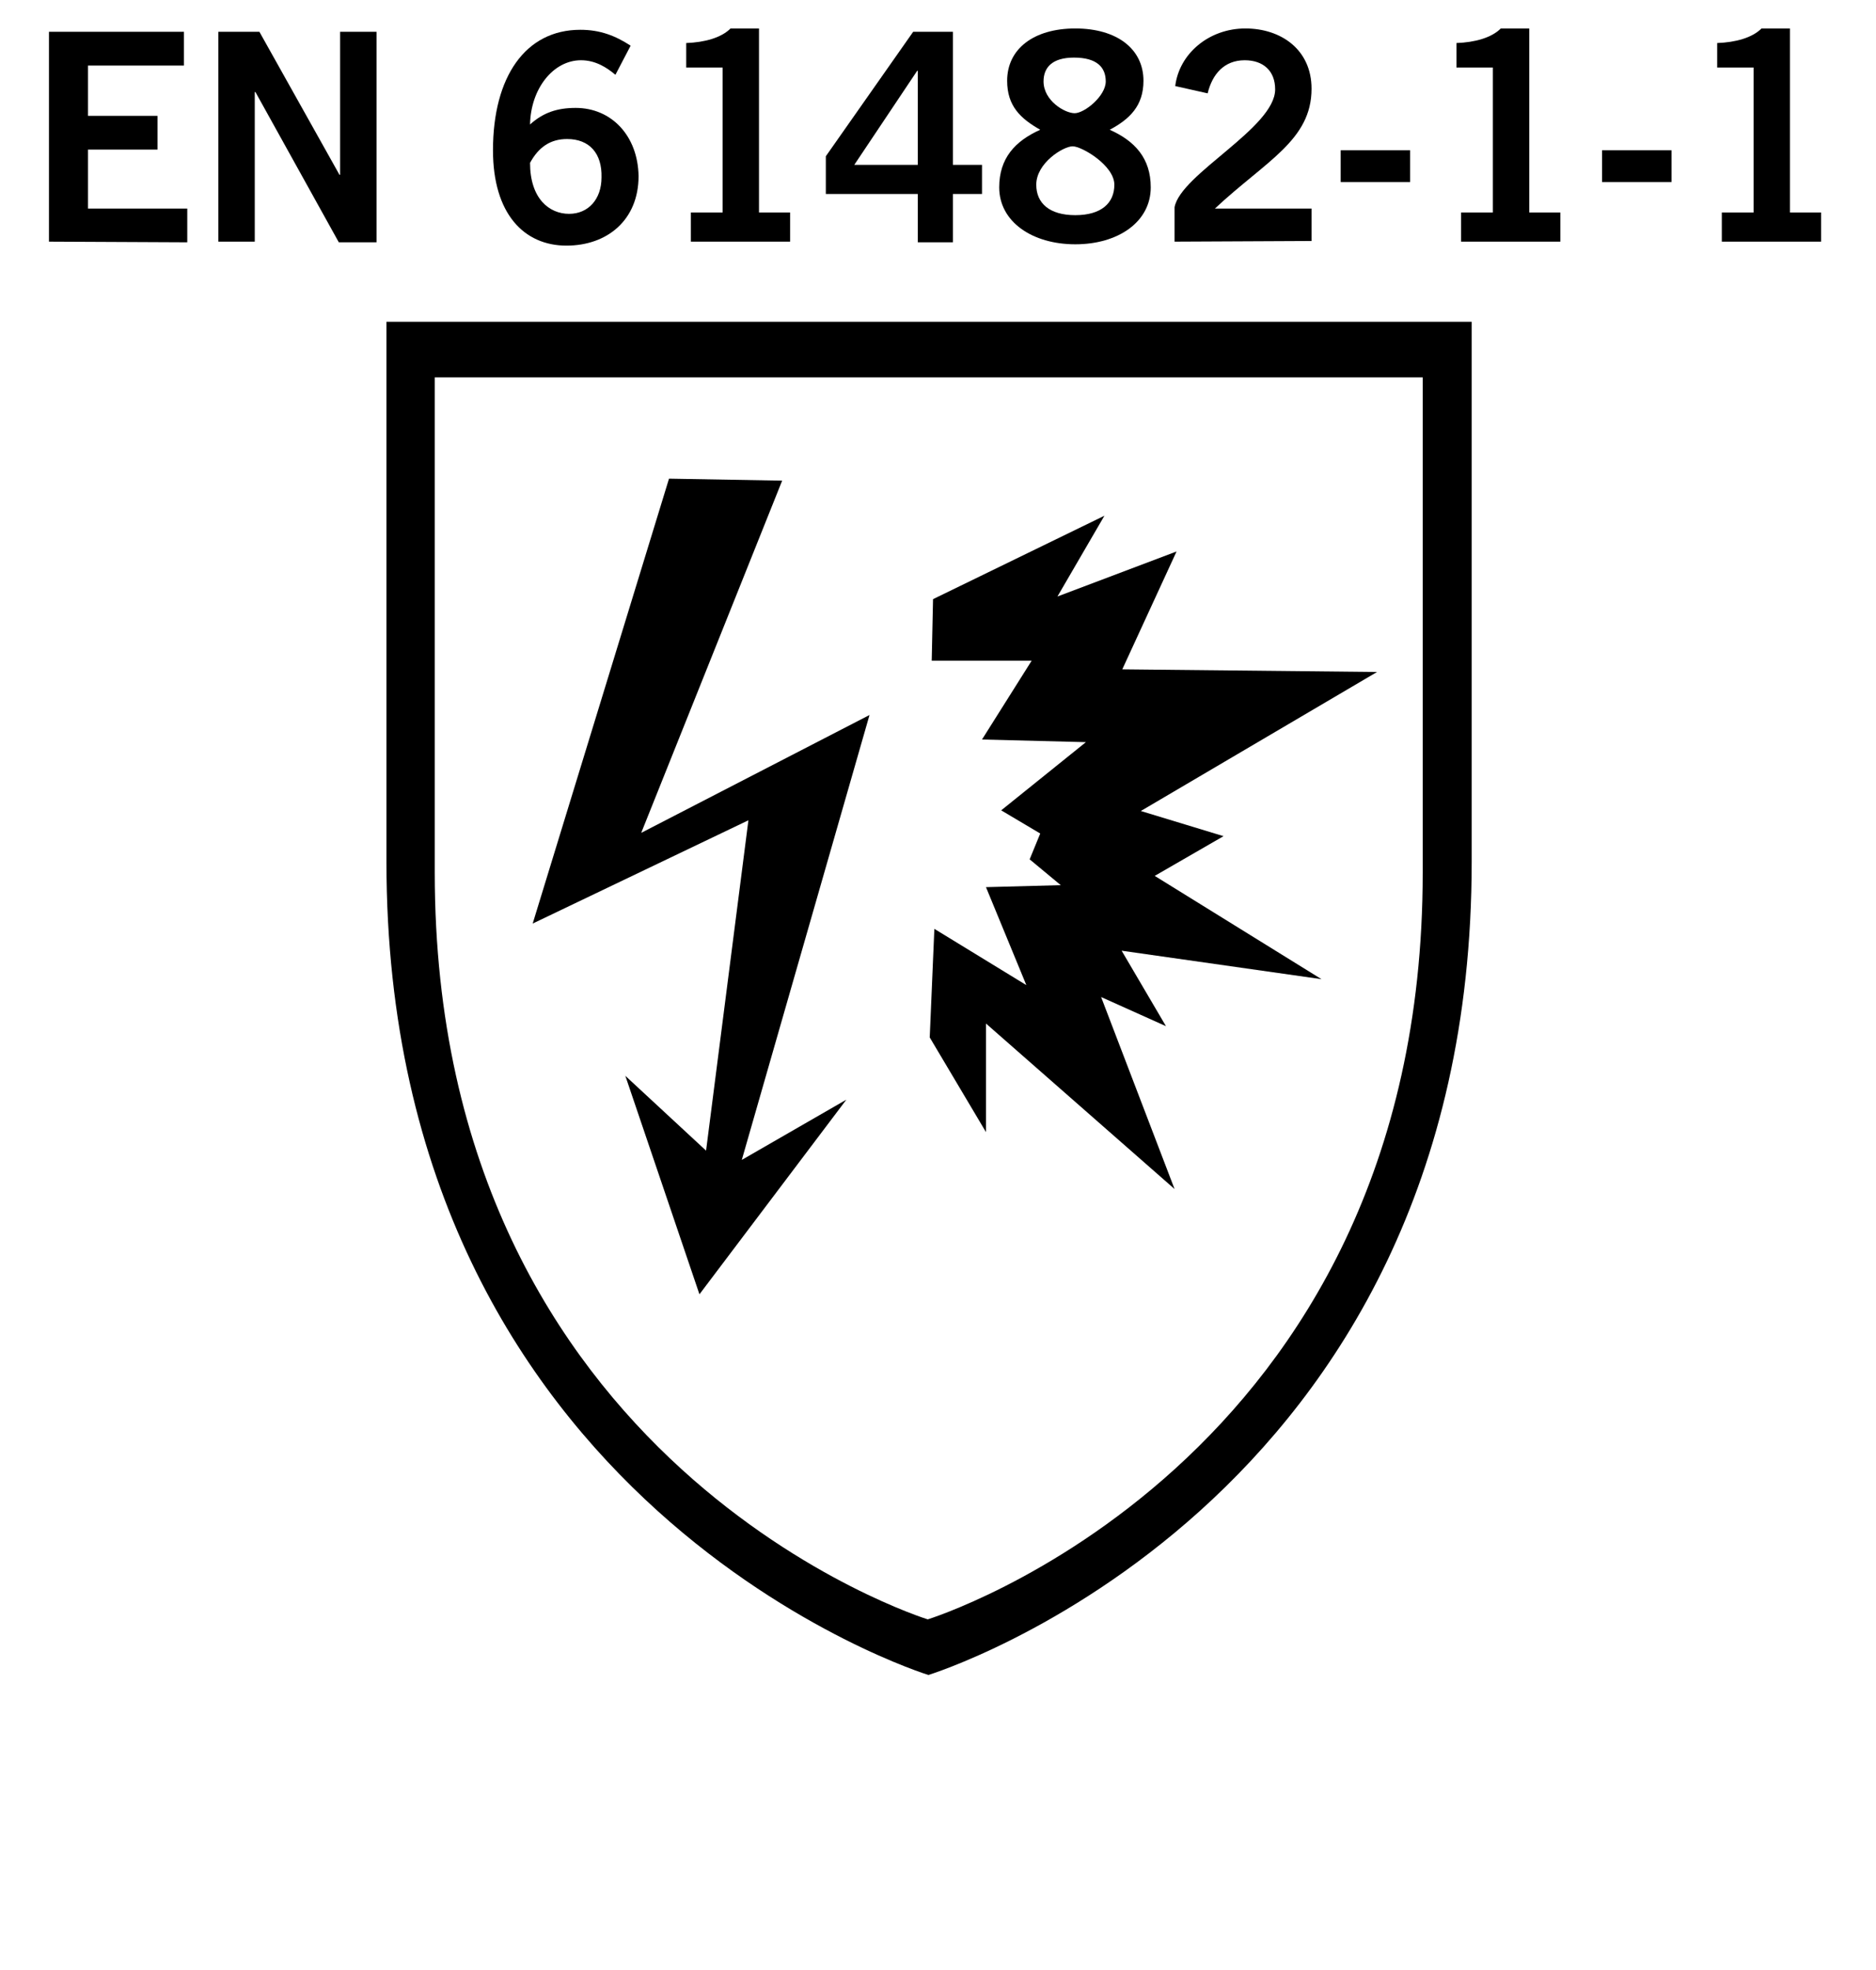
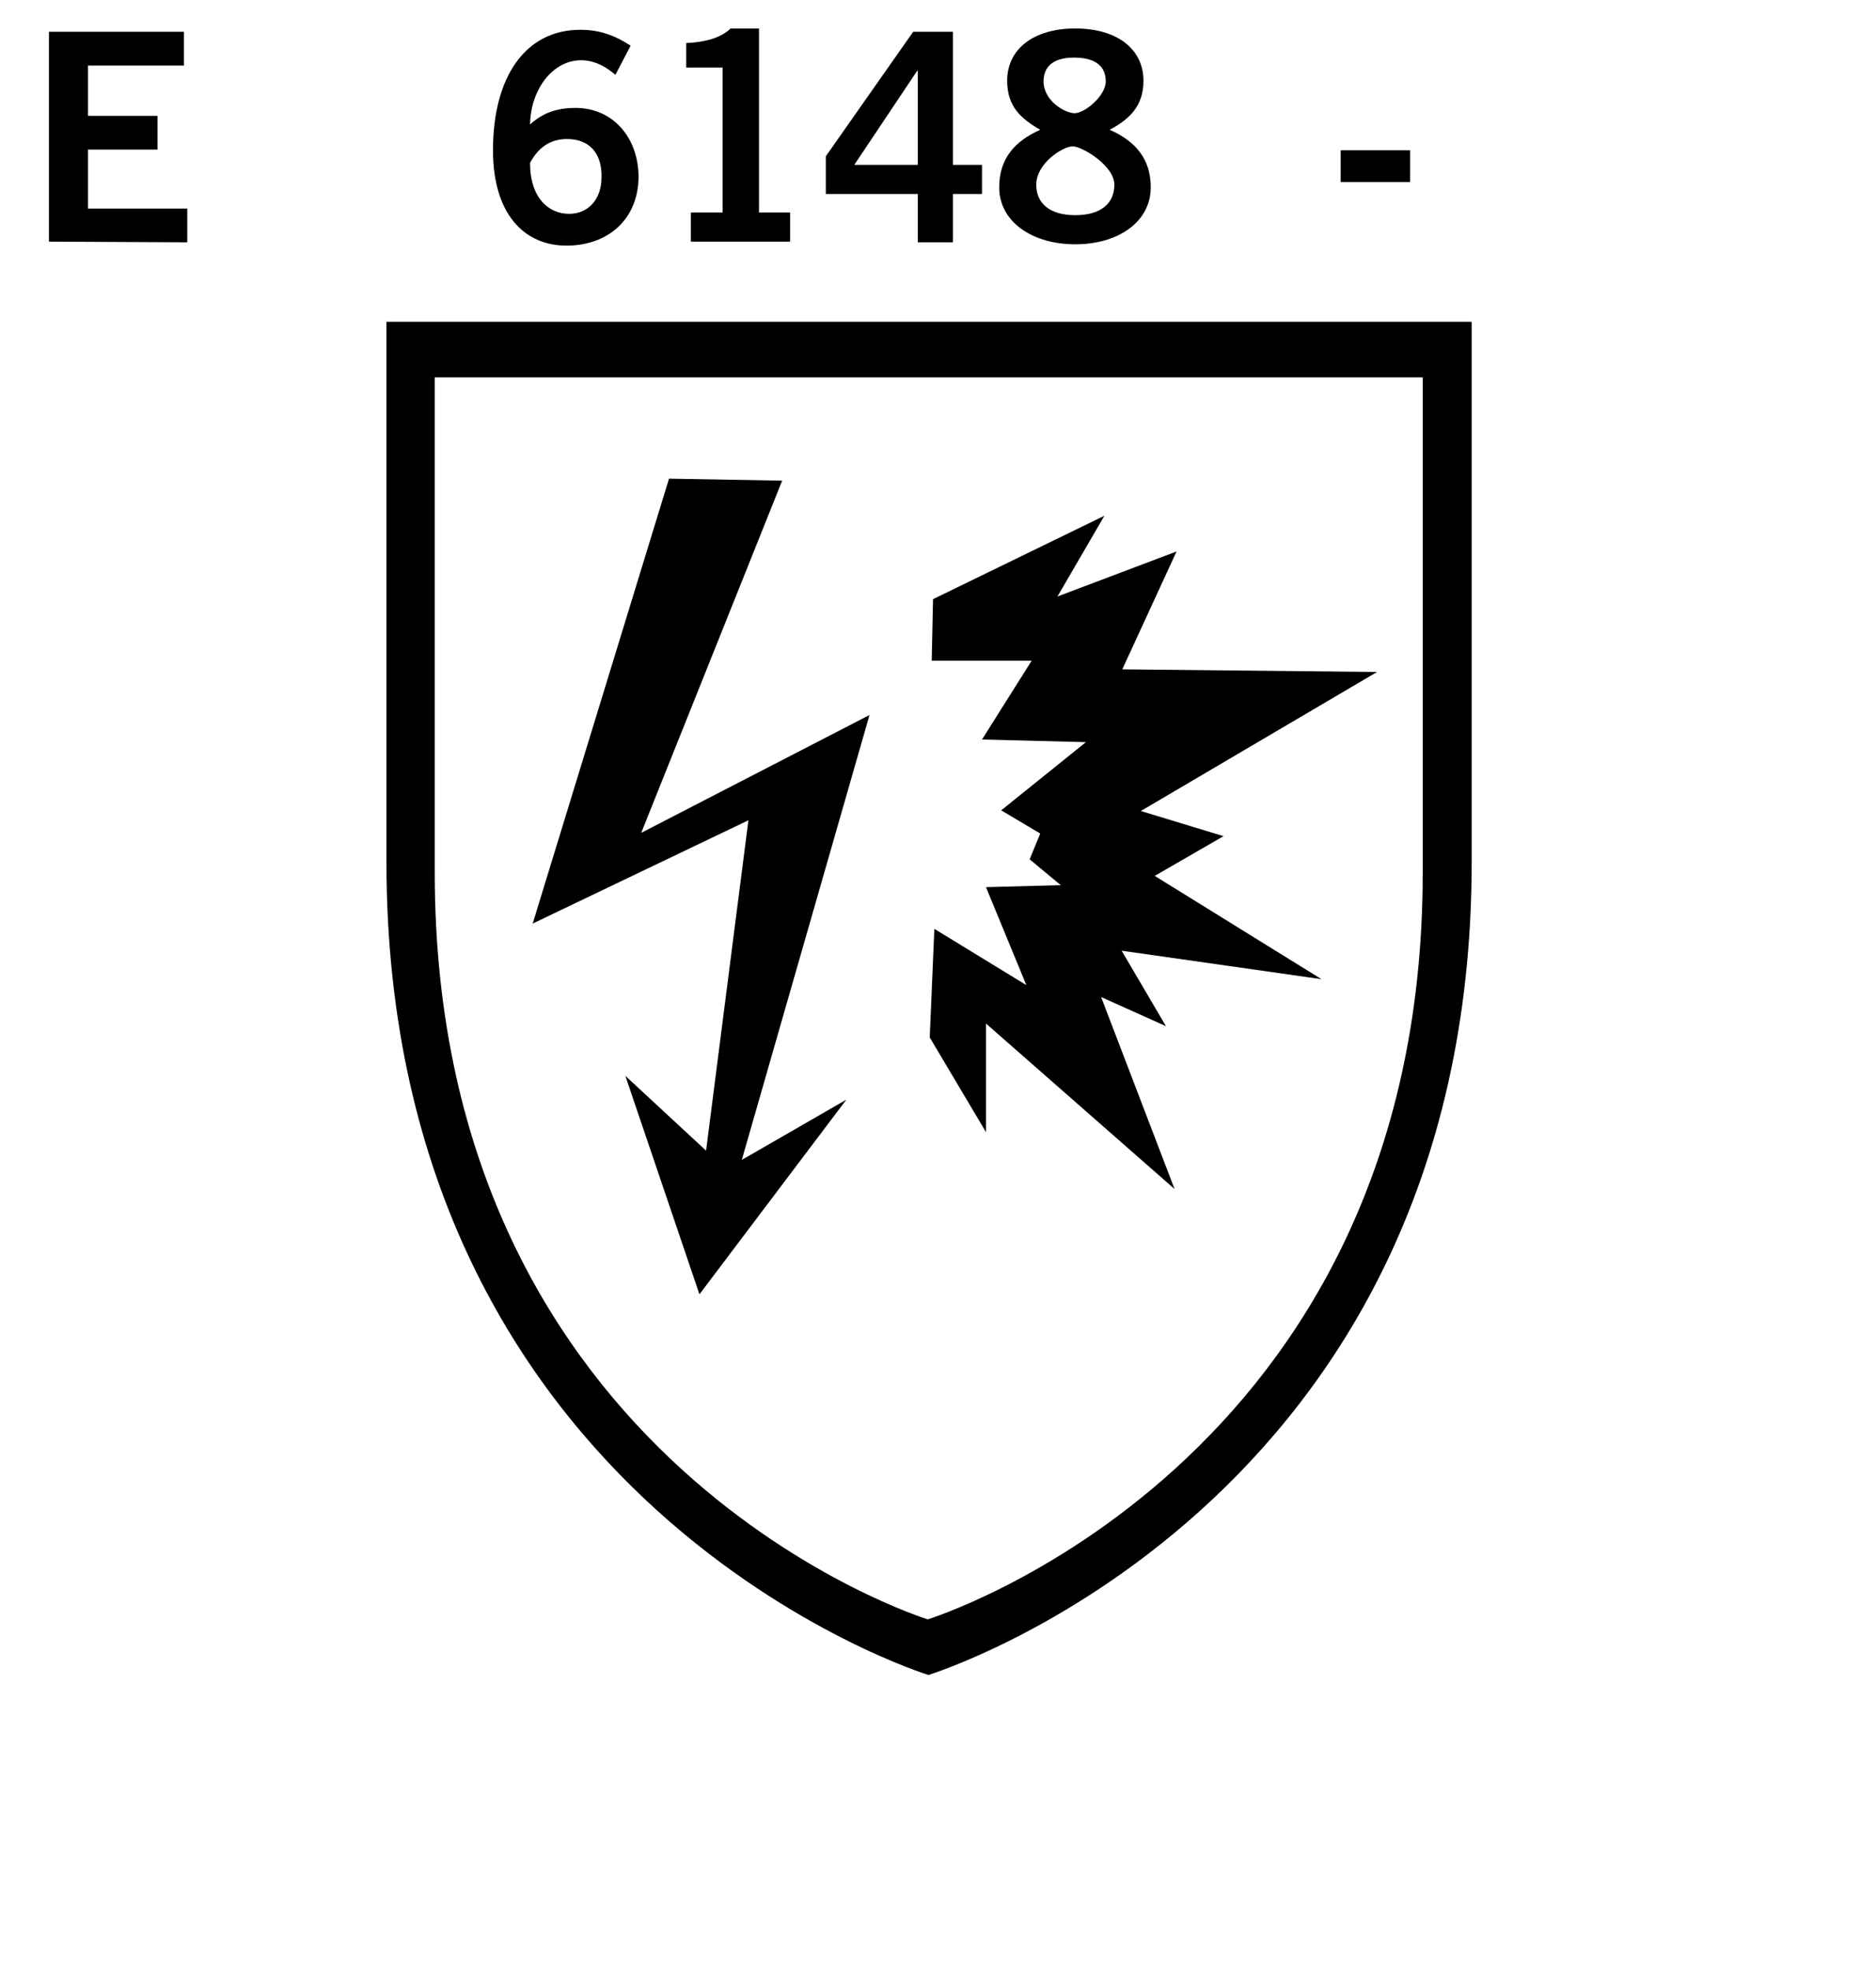
<svg xmlns="http://www.w3.org/2000/svg" version="1.1" id="Layer_1" x="0px" y="0px" viewBox="0 0 283.5 297.6" style="enable-background:new 0 0 283.5 297.6;" xml:space="preserve">
  <style type="text/css">
	.st0{fill-rule:evenodd;clip-rule:evenodd;}
</style>
  <g id="Layer_2_00000054959472038175774790000013976402503289157560_">
    <g>
      <path d="M141.9,47.9" />
    </g>
    <g>
      <path d="M58.4,48.6h164v81.6c0,97.6-82.1,122.8-82.1,122.8s-81.9-25.2-81.9-122.8L58.4,48.6L58.4,48.6z M215,57H65.7v74.8    c0,89.8,74.5,112.8,74.5,112.8S215,221.5,215,131.8V57z" />
    </g>
    <polygon class="st0" points="118.2,72.6 101.1,72.3 80.5,139.5 113.1,123.9 106.7,173.8 94.5,162.5 105.7,195.5 127.9,166.1    112.1,175.2 131.4,108 96.9,125.8  " />
    <polygon class="st0" points="166.9,77.9 141,90.5 140.8,99.8 155.9,99.8 148.4,111.7 164.1,112.1 151.3,122.4 157.2,125.9    155.6,129.8 160.3,133.7 149,134 155.1,148.8 141.2,140.3 140.5,156.7 149,171 149,154.6 177.5,179.6 166.4,150.6 176.2,155    169.5,143.6 199.7,147.9 174.5,132.3 184.9,126.3 172.4,122.5 208.1,101.5 169.6,101.1 177.8,83.3 159.8,90.1  " />
  </g>
  <g id="Text">
    <g>
      <path d="M7.4,36.5V4.8h20.4v5.1H13.3v7.6h10.5v5.1H13.3v8.9h15v5.1L7.4,36.5L7.4,36.5z" />
-       <path d="M33,36.5V4.8h6.2l12.1,21.6h0.1V4.8h5.5v31.8h-5.7L38.6,13.9h-0.1v22.6H33L33,36.5z" />
      <path d="M93,11.3c-1.3-1.1-3-2.2-5.2-2.2c-4.2,0-7.6,4.3-7.7,9.7c2-1.8,4.1-2.5,6.9-2.5c5.4,0,9.4,4.2,9.5,10.3    c0,6.6-4.7,10.5-10.9,10.5c-6.4,0-11.1-4.8-11.1-14.4c0-11.1,4.9-18.2,13.2-18.2c3,0,5.3,0.9,7.6,2.4L93,11.3z M85.7,21    c-2.5,0-4.3,1.2-5.6,3.6c0,5.4,2.9,7.7,5.9,7.7c2.9,0,4.9-2.2,4.9-5.5C91,23.2,89.1,21,85.7,21z" />
      <path d="M104.4,36.5v-4.4h4.8V10.2h-5.5V6.5c2.8-0.1,5.3-0.8,6.7-2.2h4.3v27.8h4.7v4.4H104.4z" />
      <path d="M124.8,23.6L138,4.8h6v20.1h4.4v4.4H144v7.3h-5.3v-7.3h-13.9L124.8,23.6L124.8,23.6z M138.7,24.8V10.7h-0.1l-9.5,14.2h9.6    V24.8z" />
      <path d="M167.7,19.6c3.8,1.7,6.2,4.3,6.2,8.7c0,5.2-4.9,8.6-11.4,8.6S151,33.5,151,28.3c0-4.4,2.4-7,6.2-8.7c-3-1.7-5-3.6-5-7.4    c0-4.8,4-7.9,10.3-7.9s10.3,3.1,10.3,7.9C172.8,16,170.7,18,167.7,19.6z M168.4,27.9c0-2.9-4.9-5.8-6.3-5.8    c-1.4,0-5.5,2.5-5.5,5.8c0,2.8,2,4.6,5.9,4.6S168.4,30.7,168.4,27.9z M157.7,12.3c0,2.9,3.2,4.8,4.7,4.8s4.7-2.6,4.7-4.8    c0-2.1-1.3-3.6-4.8-3.6C159,8.7,157.7,10.2,157.7,12.3z" />
-       <path d="M177.5,36.5v-5.2c0.9-5,15.2-12,15.2-17.8c0-2.8-1.8-4.4-4.6-4.4c-3.1,0-4.9,2.1-5.6,5l-4.9-1.1c0.6-4.9,5.1-8.7,10.6-8.7    c5.4,0,10,3.2,10,9.1c0,7.8-6.9,10.9-14.6,18.1h14.6v4.9L177.5,36.5L177.5,36.5z" />
      <path d="M202.6,27.5v-4.8h10.5v4.8H202.6z" />
-       <path d="M220.8,36.5v-4.4h4.8V10.2h-5.5V6.5c2.8-0.1,5.3-0.8,6.7-2.2h4.3v27.8h4.7v4.4H220.8z" />
-       <path d="M242.1,27.5v-4.8h10.5v4.8H242.1z" />
-       <path d="M260.2,36.5v-4.4h4.8V10.2h-5.5V6.5c2.8-0.1,5.3-0.8,6.7-2.2h4.3v27.8h4.7v4.4C275.3,36.5,260.2,36.5,260.2,36.5z" />
    </g>
  </g>
</svg>